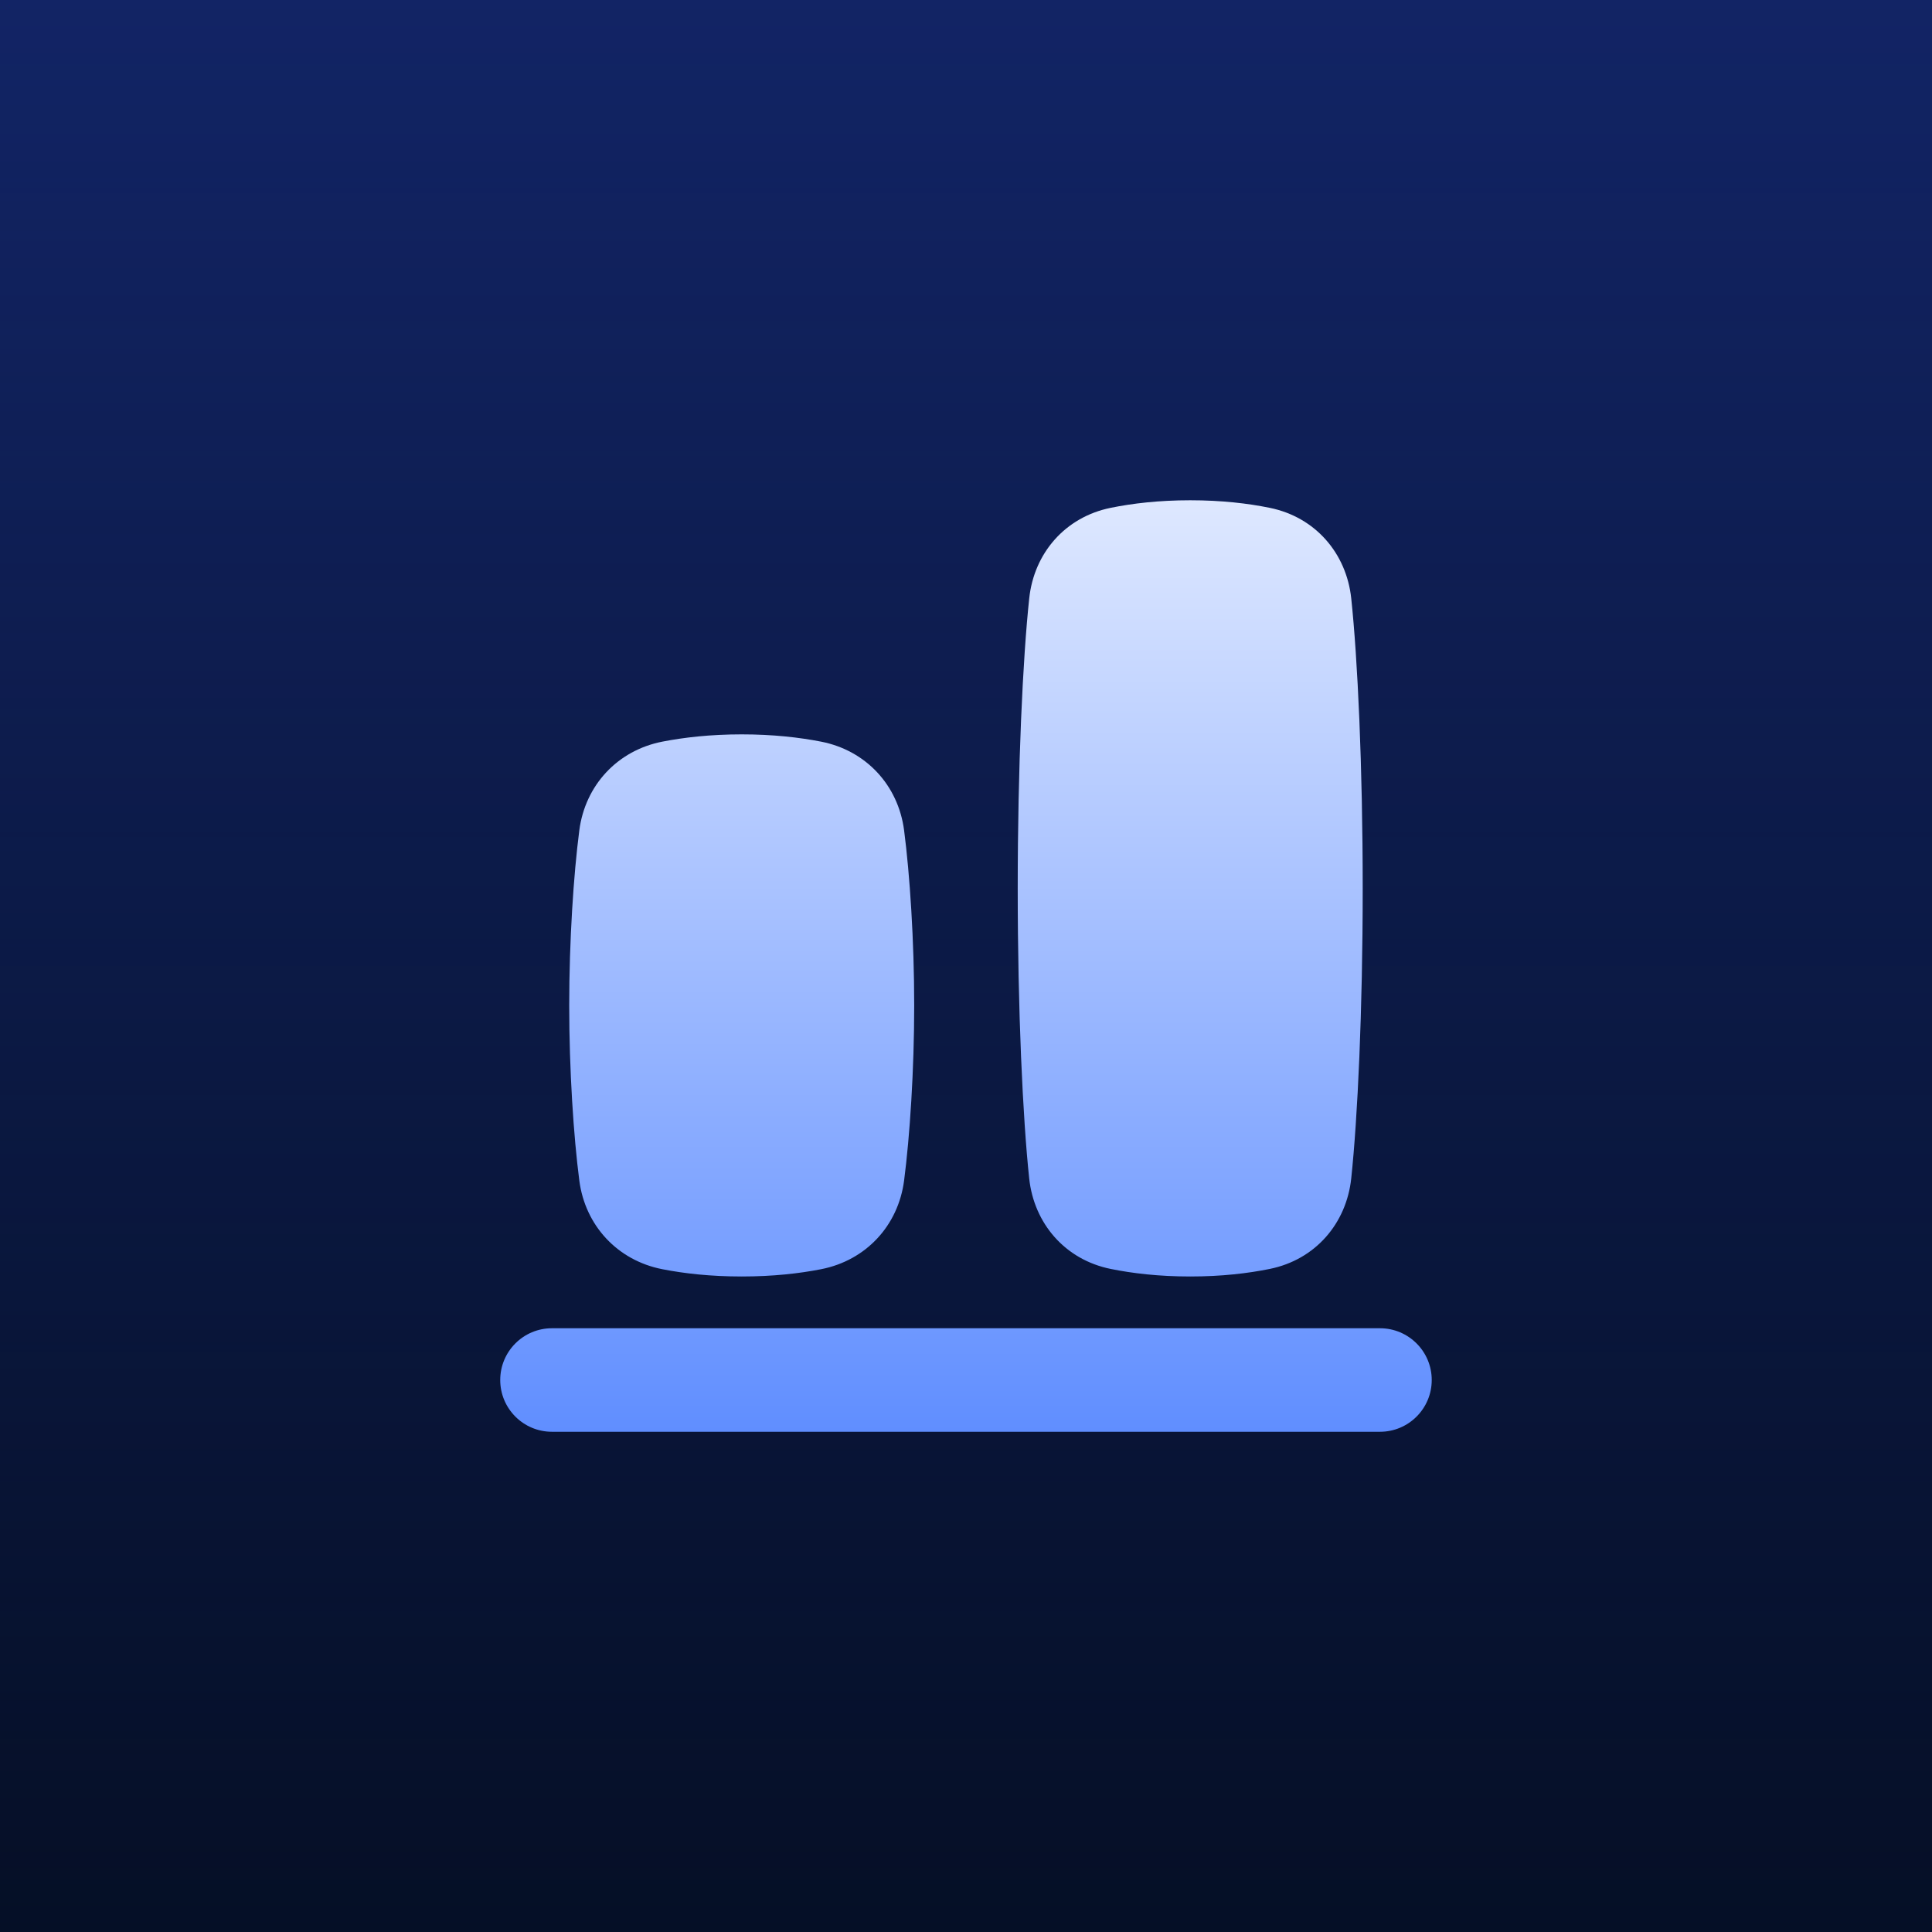
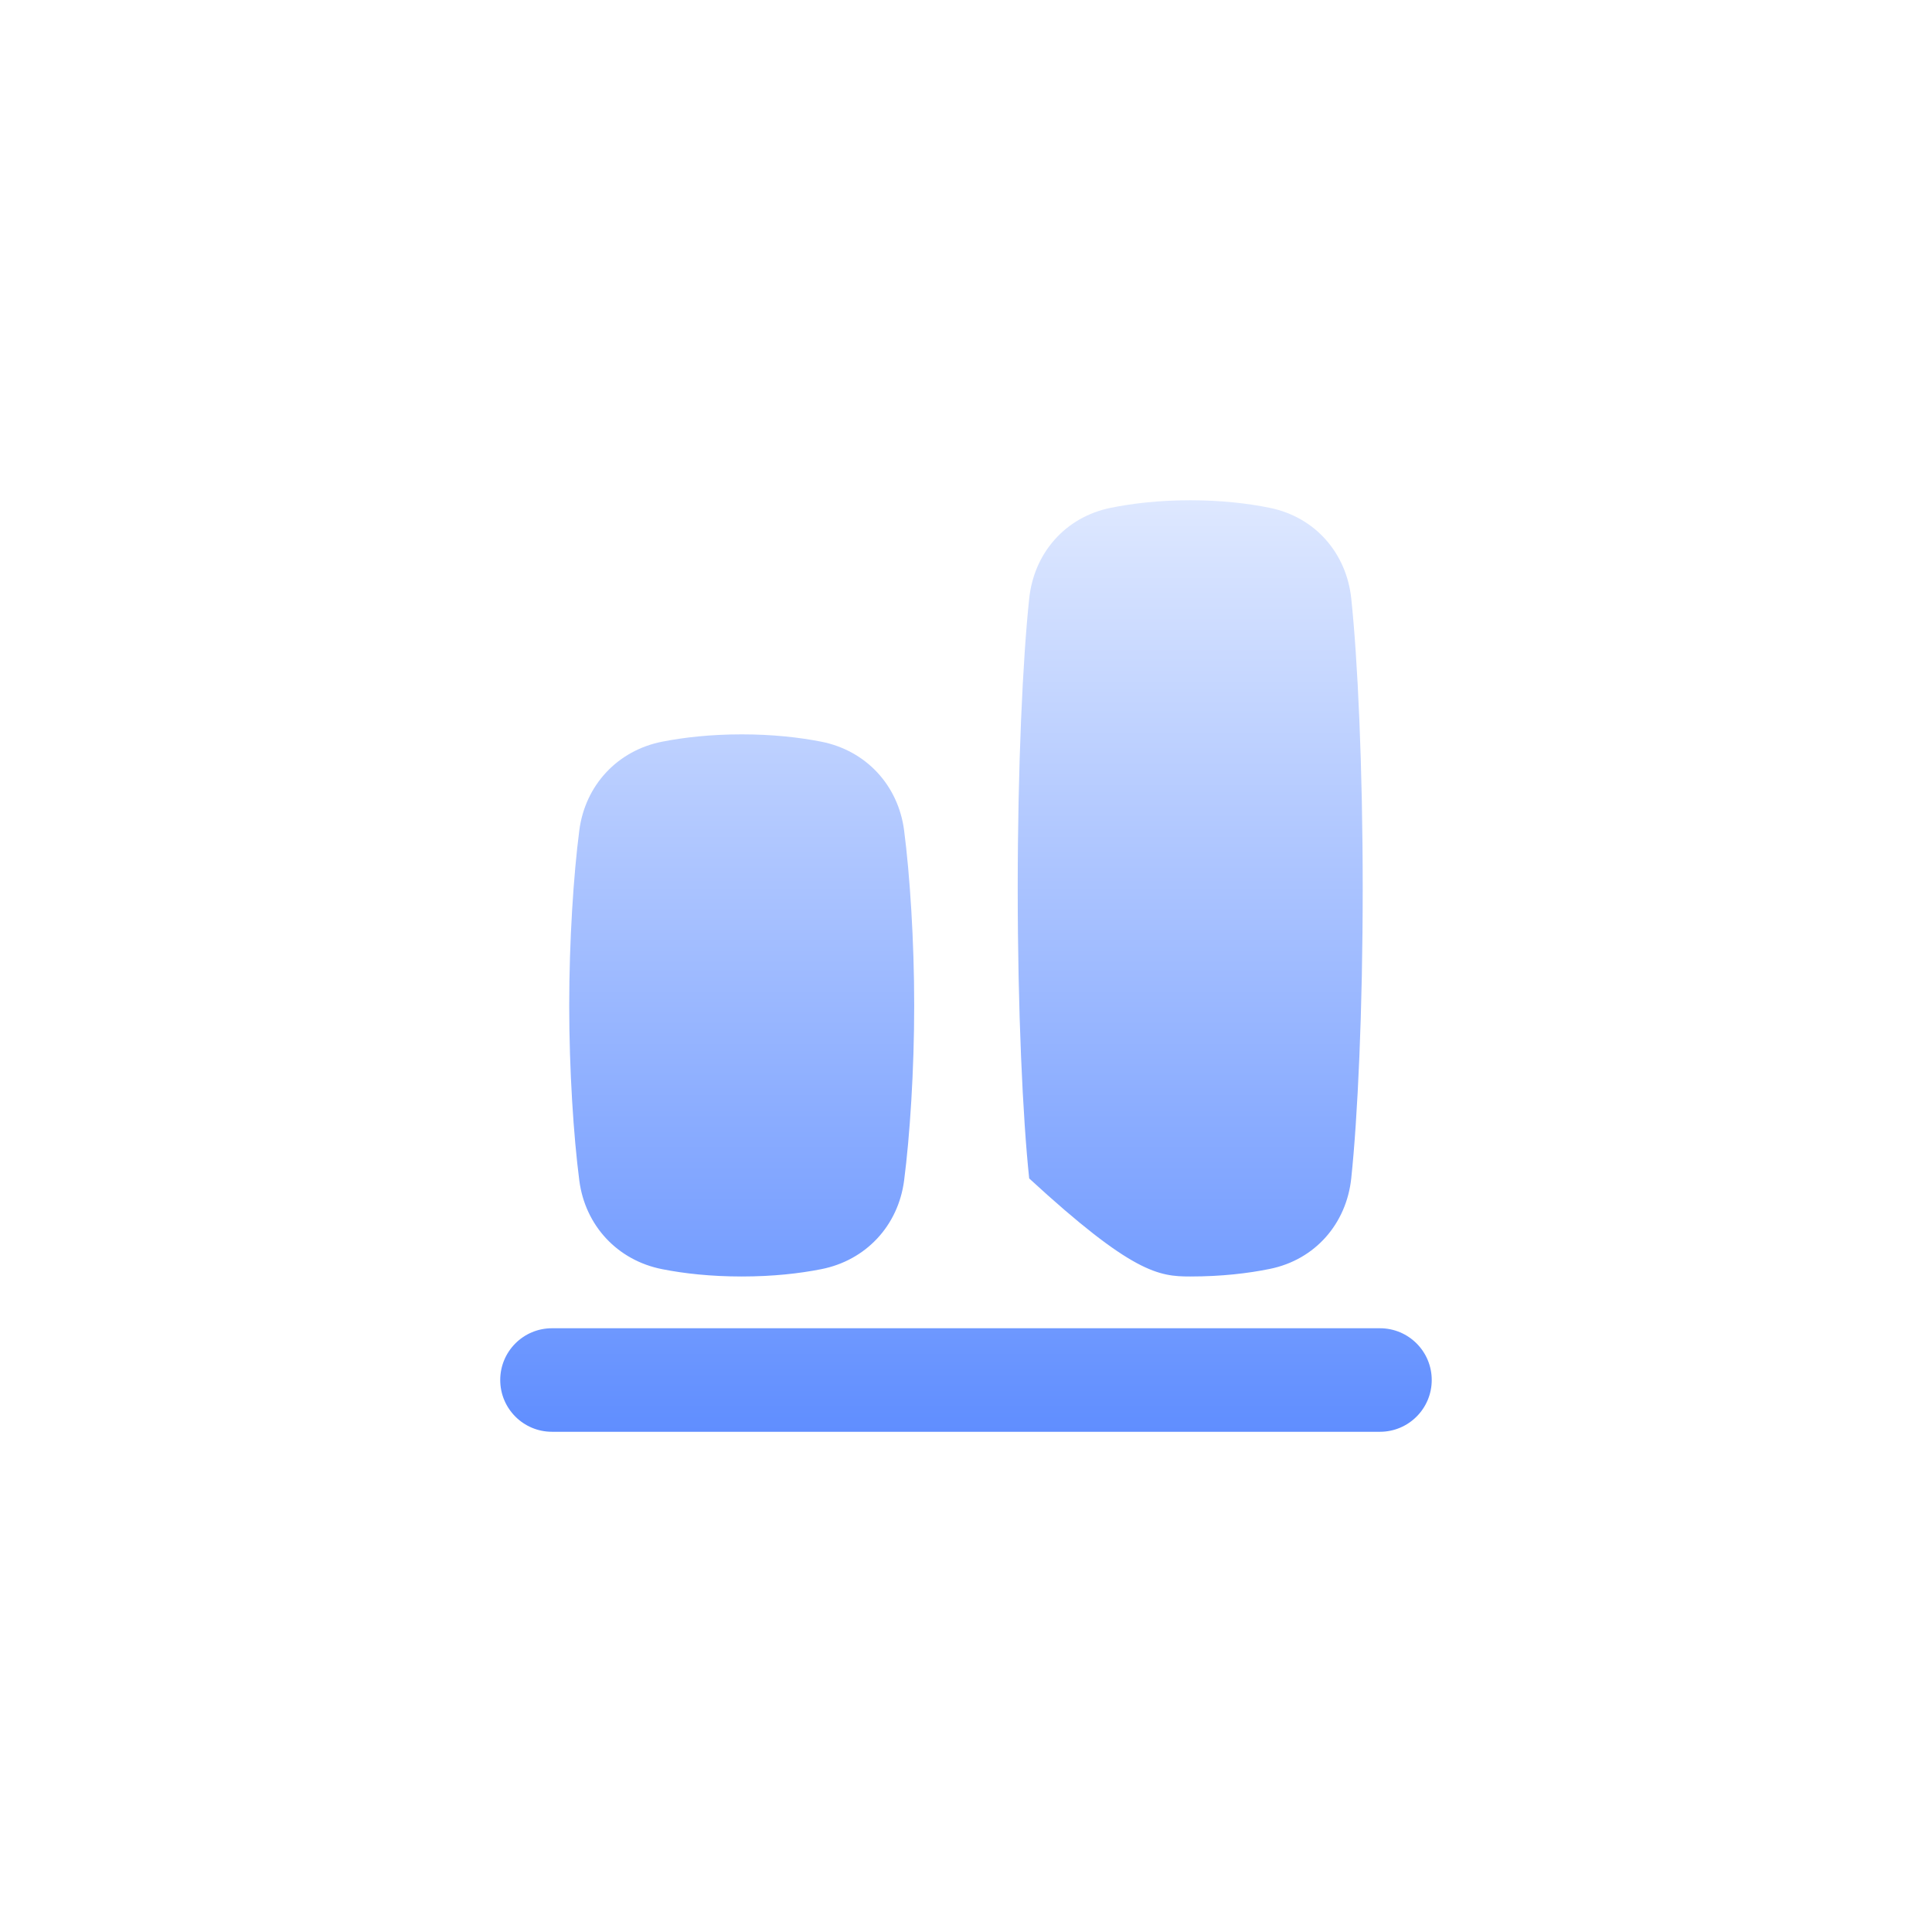
<svg xmlns="http://www.w3.org/2000/svg" width="48" height="48" viewBox="0 0 48 48" fill="none">
-   <rect width="48" height="48" fill="#050F26" />
-   <rect width="48" height="48" fill="url(#paint0_linear_15970_29193)" />
  <g clip-path="url(#clip0_15970_29193)">
-     <path fill-rule="evenodd" clip-rule="evenodd" d="M12.428 34.286C12.428 33.576 13.003 33 13.713 33H34.285C34.995 33 35.571 33.576 35.571 34.286C35.571 34.996 34.995 35.572 34.285 35.572H13.713C13.003 35.572 12.428 34.996 12.428 34.286ZM14.393 29.331C14.25 28.232 14.142 26.584 14.142 24.98C14.142 23.375 14.25 21.727 14.393 20.629C14.539 19.509 15.341 18.644 16.455 18.426C16.993 18.321 17.651 18.245 18.428 18.245C19.204 18.245 19.862 18.321 20.4 18.426C21.515 18.644 22.316 19.509 22.462 20.629C22.605 21.727 22.713 23.375 22.713 24.98C22.713 26.584 22.605 28.232 22.462 29.331C22.316 30.45 21.515 31.315 20.4 31.533C19.862 31.639 19.204 31.714 18.428 31.714C17.651 31.714 16.993 31.639 16.455 31.533C15.341 31.315 14.539 30.45 14.393 29.331ZM25.285 22.072C25.285 25.113 25.411 27.781 25.57 29.278C25.69 30.397 26.46 31.296 27.594 31.526C28.134 31.636 28.793 31.714 29.571 31.714C30.349 31.714 31.007 31.636 31.547 31.526C32.681 31.296 33.451 30.397 33.571 29.278C33.73 27.781 33.856 25.113 33.856 22.072C33.856 19.031 33.73 16.362 33.571 14.865C33.451 13.747 32.681 12.848 31.547 12.617C31.007 12.507 30.349 12.429 29.571 12.429C28.793 12.429 28.134 12.507 27.594 12.617C26.46 12.848 25.69 13.746 25.571 14.865C25.411 16.362 25.285 19.031 25.285 22.072Z" fill="url(#paint1_linear_15970_29193)" />
+     <path fill-rule="evenodd" clip-rule="evenodd" d="M12.428 34.286C12.428 33.576 13.003 33 13.713 33H34.285C34.995 33 35.571 33.576 35.571 34.286C35.571 34.996 34.995 35.572 34.285 35.572H13.713C13.003 35.572 12.428 34.996 12.428 34.286ZM14.393 29.331C14.25 28.232 14.142 26.584 14.142 24.98C14.142 23.375 14.25 21.727 14.393 20.629C14.539 19.509 15.341 18.644 16.455 18.426C16.993 18.321 17.651 18.245 18.428 18.245C19.204 18.245 19.862 18.321 20.4 18.426C21.515 18.644 22.316 19.509 22.462 20.629C22.605 21.727 22.713 23.375 22.713 24.98C22.713 26.584 22.605 28.232 22.462 29.331C22.316 30.45 21.515 31.315 20.4 31.533C19.862 31.639 19.204 31.714 18.428 31.714C17.651 31.714 16.993 31.639 16.455 31.533C15.341 31.315 14.539 30.45 14.393 29.331ZM25.285 22.072C25.285 25.113 25.411 27.781 25.57 29.278C28.134 31.636 28.793 31.714 29.571 31.714C30.349 31.714 31.007 31.636 31.547 31.526C32.681 31.296 33.451 30.397 33.571 29.278C33.73 27.781 33.856 25.113 33.856 22.072C33.856 19.031 33.73 16.362 33.571 14.865C33.451 13.747 32.681 12.848 31.547 12.617C31.007 12.507 30.349 12.429 29.571 12.429C28.793 12.429 28.134 12.507 27.594 12.617C26.46 12.848 25.69 13.746 25.571 14.865C25.411 16.362 25.285 19.031 25.285 22.072Z" fill="url(#paint1_linear_15970_29193)" />
  </g>
  <defs>
    <linearGradient id="paint0_linear_15970_29193" x1="24" y1="0" x2="24" y2="48" gradientUnits="userSpaceOnUse">
      <stop stop-color="#122465" />
      <stop offset="1" stop-color="#122465" stop-opacity="0" />
    </linearGradient>
    <linearGradient id="paint1_linear_15970_29193" x1="23.999" y1="12.429" x2="23.999" y2="35.572" gradientUnits="userSpaceOnUse">
      <stop stop-color="#DEE8FF" />
      <stop offset="1" stop-color="#608EFF" />
    </linearGradient>
    <clipPath id="clip0_15970_29193">
      <rect width="24" height="24" fill="white" transform="translate(12 12)" />
    </clipPath>
  </defs>
</svg>